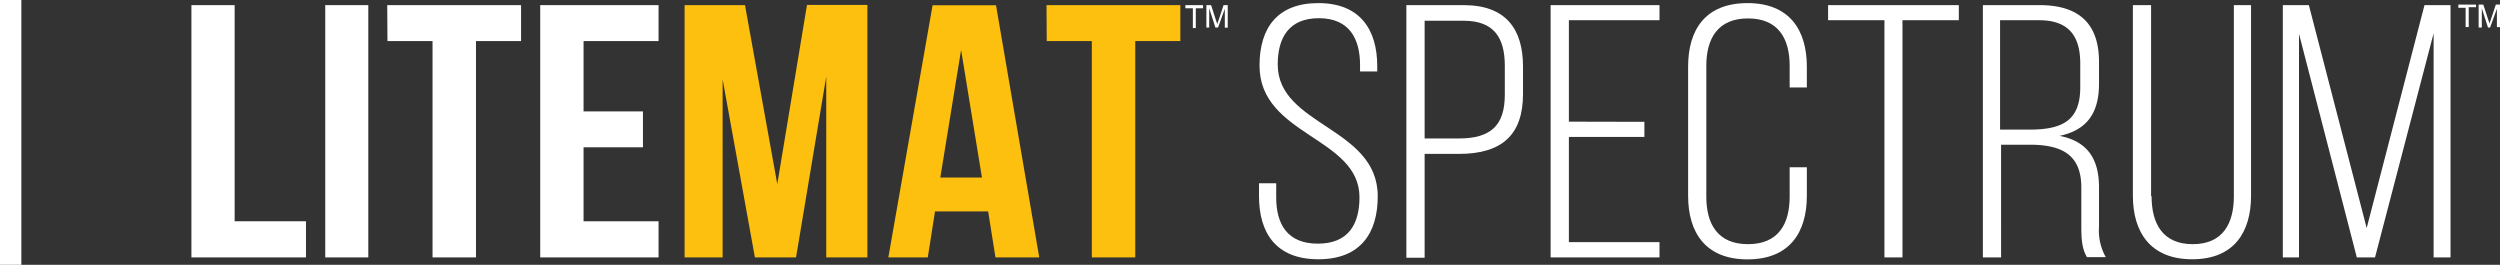
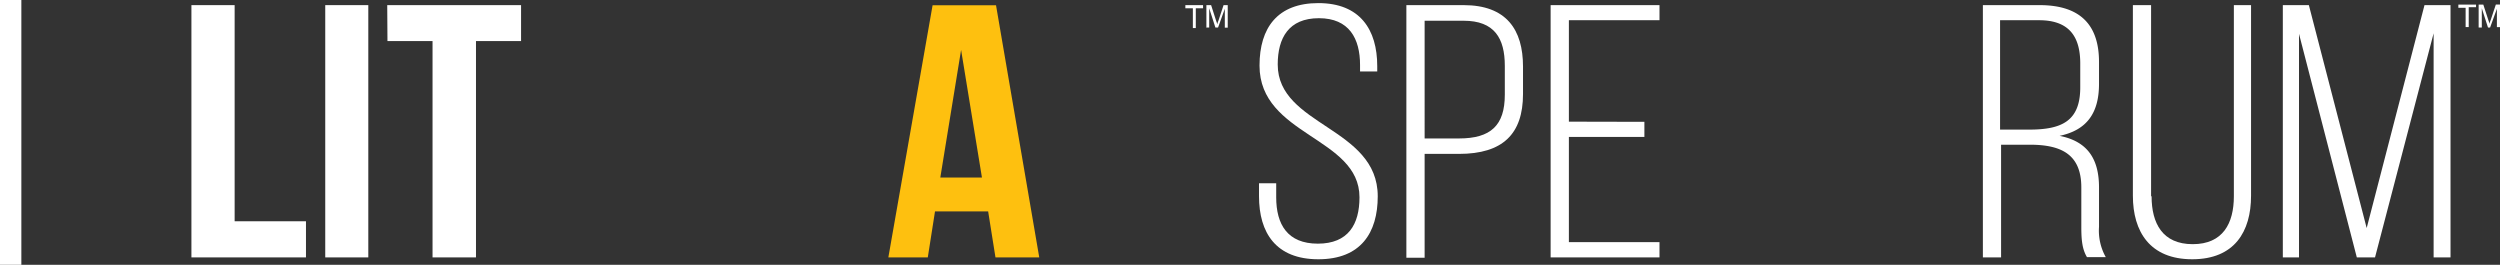
<svg xmlns="http://www.w3.org/2000/svg" viewBox="0 0 443.66 46.99">
  <rect x="0" y="0" width="443.66" height="46.99" fill="#333333" stroke="none" />
  <title>litemat-spectrum-logo</title>
  <g id="Layer_1" data-name="Layer 1">
    <g>
      <g>
        <path d="M33.61,2.23h7.67V40.59H53.94V47H33.61Z" transform="translate(0.36 -1.32)" style="fill: #fff" />
        <path d="M57.36,2.23H65V47H57.36Z" transform="translate(0.36 -1.32)" style="fill: #fff" />
        <path d="M68.36,2.23H92.11V8.61h-8V47H76.4V8.61h-8Z" transform="translate(0.36 -1.32)" style="fill: #fff" />
-         <path d="M103.2,21.09h10.54v6.37H103.2V40.59h13.31V47h-21V2.23h21V8.61H103.2Z" transform="translate(0.36 -1.32)" style="fill: #fff" />
-         <path d="M137.58,34l5.27-31.8h10.72V47h-7.3V14.9L140.91,47h-7.3l-5.73-31.61V47h-6.75V2.23h10.72Z" transform="translate(0.36 -1.32)" style="fill: #fec00f" />
        <path d="M184.07,47H176.3L175,38.83h-9.43L164.29,47h-7l7.85-44.74H176.4ZM166.51,32.83h7.39l-3.7-22.65Z" transform="translate(0.36 -1.32)" style="fill: #fec00f" />
-         <path d="M185.36,2.23h23.75V8.61h-8V47H193.4V8.61h-8Z" transform="translate(0.36 -1.32)" style="fill: #fec00f" />
        <path d="M244.05,13.05V14H241V12.86c0-4.71-1.94-8.31-7.3-8.31s-7.31,3.51-7.31,8.22c0,10.91,17.75,11.09,17.75,23.38,0,6.47-3,11.18-10.54,11.18s-10.53-4.71-10.53-11.18V33.84h3.05v2.5c0,4.8,2,8.22,7.39,8.22s7.39-3.42,7.39-8.22c0-10.72-17.74-10.91-17.74-23.38,0-6.75,3.23-11.09,10.44-11.09C241,1.87,244.05,6.58,244.05,13.05Z" transform="translate(0.36 -1.32)" style="fill: #fff" />
        <path d="M259.39,2.23c7.58,0,10.53,4.35,10.53,10.91V18c0,7.11-3.6,10.63-11.36,10.63h-6.1V47.06h-3.24V2.23Zm-.83,23.66c5.63,0,8.13-2.31,8.13-7.76V13c0-4.9-1.85-8-7.3-8h-6.93V25.89Z" transform="translate(0.36 -1.32)" style="fill: #fff" />
        <path d="M291.46,22.94v2.68h-13.4V44.29h16.08V47H274.82V2.23h19.32V4.91H278.06v18Z" transform="translate(0.36 -1.32)" style="fill: #fff" />
-         <path d="M320.29,13.14v3.7h-3.05V13c0-4.81-2-8.41-7.39-8.41s-7.4,3.6-7.4,8.41V36.24c0,4.81,2,8.41,7.4,8.41s7.39-3.6,7.39-8.41V31h3.05v5.08c0,6.47-3.05,11.27-10.53,11.27s-10.54-4.8-10.54-11.27V13.14c0-6.47,3-11.27,10.54-11.27S320.29,6.76,320.29,13.14Z" transform="translate(0.36 -1.32)" style="fill: #fff" />
-         <path d="M334.06,47V4.91h-10V2.23h23.2V4.91h-10V47Z" transform="translate(0.36 -1.32)" style="fill: #fff" />
        <path d="M361.6,2.23c7.49,0,10.54,3.79,10.54,10.08v3.88c0,5.27-2.22,8.23-7,9.24,5.09,1,7,4.25,7,9.15v7a9.58,9.58,0,0,0,1.2,5.37H370c-.83-1.39-1-3-1-5.37v-7c0-5.91-3.61-7.58-9.15-7.58h-5.09V47h-3.23V2.23Zm-1.85,22.09c5.73,0,9.06-1.48,9.06-7.48V12.59c0-4.81-2-7.68-7.3-7.68h-6.93V24.32Z" transform="translate(0.36 -1.32)" style="fill: #fff" />
        <path d="M381.47,36.15c0,4.81,1.94,8.5,7.3,8.5s7.3-3.69,7.3-8.5V2.23h3.05V36.06c0,6.38-2.95,11.27-10.44,11.27s-10.53-4.89-10.53-11.27V2.23h3.23V36.15Z" transform="translate(0.36 -1.32)" style="fill: #fff" />
        <path d="M421.12,47h-3.23L407.63,7.32V47h-2.87V2.23h4.62l10.26,39.56L429.9,2.23h4.62V47h-3V7.23Z" transform="translate(0.36 -1.32)" style="fill: #fff" />
      </g>
      <g>
        <path d="M437.2,6.21V2.7h-1.29V2.14h3.14V2.6h-1.3V6.12h-.55Z" transform="translate(0.36 -1.32)" style="fill: #fff" />
        <path d="M439.51,6.21V2.14h.83L441.27,5a3.53,3.53,0,0,1,.18.55,2.22,2.22,0,0,1,.19-.65l.92-2.77h.74v4h-.55V2.88l-1.21,3.33h-.37l-1.1-3.42V6.21Z" transform="translate(0.36 -1.32)" style="fill: #fff" />
      </g>
      <g>
        <path d="M211.33,6.3V2.79H210V2.23h3.14v.56h-1.29V6.3Z" transform="translate(0.36 -1.32)" style="fill: #fff" />
        <path d="M213.73,6.3V2.23h.84l.92,2.87a3.92,3.92,0,0,1,.18.55,2.42,2.42,0,0,1,.19-.64l.92-2.78h.74v4H217V2.88l-1.2,3.33h-.47l-1.1-3.42V6.21h-.47Z" transform="translate(0.36 -1.32)" style="fill: #fff" />
      </g>
    </g>
    <rect width="3.79" height="46.99" style="fill: #fff" />
  </g>
</svg>